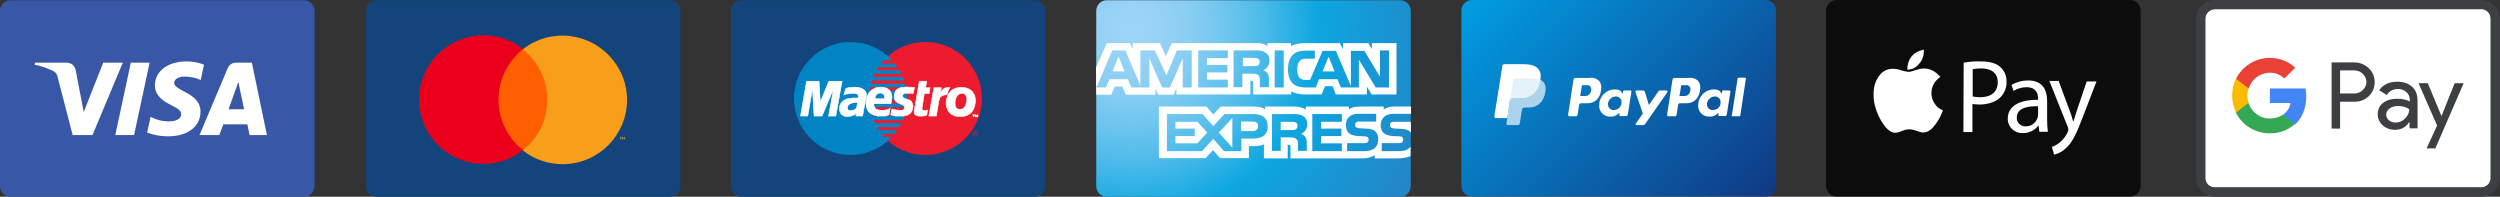
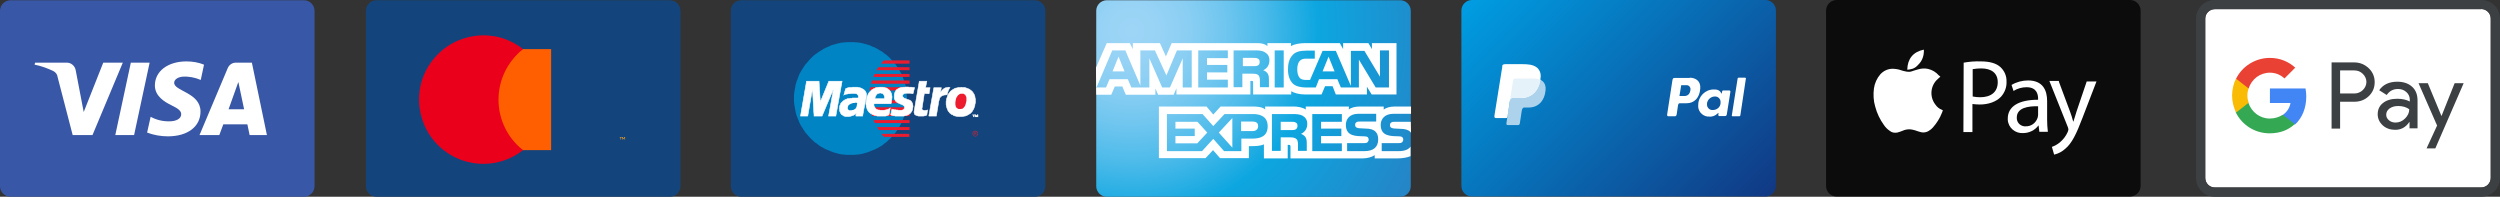
<svg xmlns="http://www.w3.org/2000/svg" version="1.1" id="Layer_1" x="0px" y="0px" viewBox="0 0 997.5 78.5" style="enable-background:new 0 0 997.5 78.5;" xml:space="preserve">
  <rect x="0" y="0" width="997.5" height="78.5" fill="#333333" stroke="none" />
  <style type="text/css"> .st0{fill:#13457C;} .st1{fill:#EC1C2E;} .st2{fill:#0084C4;} .st3{fill:#FFFFFF;} .st4{fill:none;stroke:#FFFFFF;stroke-width:0.21;} .st5{fill:#3957A7;} .st6{fill:#FF5F00;} .st7{fill:#EB001B;} .st8{fill:#F79E1B;} .st9{fill:url(#SVGID_1_);} .st10{fill:url(#SVGID_00000013163628234565459150000006997993657771408039_);} .st11{fill-rule:evenodd;clip-rule:evenodd;fill:#ACD3EB;} .st12{fill-rule:evenodd;clip-rule:evenodd;fill:#FFFFFF;} .st13{fill-rule:evenodd;clip-rule:evenodd;fill:#E6F2F9;} .st14{fill:#0C0C0C;} .st15{fill:#3C4043;} .st16{fill:#4285F4;} .st17{fill:#34A853;} .st18{fill:#FABB05;} .st19{fill:#E94235;} </style>
  <path class="st0" d="M295.8,0.1h117.1c2.3,0,4.2,1.9,4.2,4.2v70c0,2.3-1.9,4.2-4.2,4.2H295.8c-2.3,0-4.2-1.9-4.2-4.2v-70 C291.6,2,293.4,0.1,295.8,0.1C295.7,0.1,295.8,0.1,295.8,0.1z" />
-   <polygon class="st1" points="369.2,61.8 370.4,61.8 371.5,61.7 372.7,61.6 373.8,61.4 374.9,61.1 375.9,60.8 377,60.4 378,60 379,59.6 380,59.1 380.9,58.6 381.8,58 382.7,57.3 383.6,56.7 384.4,55.9 385.2,55.2 385.9,54.4 386.6,53.6 387.3,52.8 387.9,51.9 388.5,50.9 389,50 389.5,49 390,48 390.4,47 390.8,46 391,44.9 391.3,43.8 391.5,42.7 391.6,41.6 391.7,40.4 391.8,39.3 391.7,38.1 391.6,37 391.5,35.8 391.3,34.7 391,33.6 390.8,32.6 390.4,31.6 390,30.5 389.5,29.5 389,28.6 388.5,27.6 387.9,26.7 387.3,25.8 386.6,25 385.9,24.2 385.2,23.4 384.4,22.6 383.6,21.9 382.7,21.3 381.8,20.6 380.9,20.1 380,19.5 379,19 378,18.6 377,18.1 375.9,17.8 374.9,17.5 373.8,17.2 372.7,17 371.5,16.9 370.4,16.8 369.2,16.8 368,16.8 366.9,16.9 365.8,17 364.7,17.2 363.6,17.5 362.5,17.8 361.5,18.1 360.4,18.6 359.4,19 358.5,19.5 357.5,20.1 356.6,20.6 355.7,21.3 354.9,21.9 354.1,22.6 353.3,23.4 352.5,24.2 351.8,25 351.2,25.8 350.5,26.7 350,27.6 349.4,28.6 348.9,29.5 348.5,30.5 348.1,31.6 347.7,32.6 347.4,33.6 347.2,34.7 347,35.8 346.8,37 346.7,38.1 346.7,39.3 346.7,40.4 346.8,41.6 347,42.7 347.2,43.8 347.4,44.9 347.7,46 348.1,47 348.5,48 348.9,49 349.4,50 350,50.9 350.5,51.9 351.2,52.8 351.8,53.6 352.5,54.4 353.3,55.2 354.1,55.9 354.9,56.7 355.7,57.3 356.6,58 357.5,58.6 358.5,59.1 359.4,59.6 360.4,60 361.5,60.4 362.5,60.8 363.6,61.1 364.7,61.4 365.8,61.6 366.9,61.7 368,61.8 " />
  <polygon class="st2" points="339.4,61.8 340.5,61.8 341.7,61.7 342.8,61.6 343.9,61.4 345,61.1 346.1,60.8 347.1,60.4 348.1,60 349.1,59.6 350.1,59.1 351,58.6 352,58 352.8,57.3 353.7,56.7 354.5,55.9 355.3,55.2 356,54.4 356.7,53.6 357.4,52.8 358,51.9 358.6,50.9 359.2,50 359.7,49 360.1,48 360.5,47 360.9,46 361.2,44.9 361.4,43.8 361.6,42.7 361.7,41.6 361.8,40.4 361.9,39.3 361.8,38.1 361.7,37 361.6,35.8 361.4,34.7 361.2,33.6 360.9,32.6 360.5,31.6 360.1,30.5 359.7,29.5 359.2,28.6 358.6,27.6 358,26.7 357.4,25.8 356.7,25 356,24.2 355.3,23.4 354.5,22.6 353.7,21.9 352.8,21.3 352,20.6 351,20.1 350.1,19.5 349.1,19 348.1,18.6 347.1,18.1 346.1,17.8 345,17.5 343.9,17.2 342.8,17 341.7,16.9 340.5,16.8 339.4,16.8 338.2,16.8 337,16.9 335.9,17 334.8,17.2 333.7,17.5 332.6,17.8 331.6,18.1 330.6,18.6 329.6,19 328.6,19.5 327.7,20.1 326.8,20.6 325.9,21.3 325,21.9 324.2,22.6 323.4,23.4 322.7,24.2 322,25 321.3,25.8 320.7,26.7 320.1,27.6 319.5,28.6 319,29.5 318.6,30.5 318.2,31.6 317.8,32.6 317.5,33.6 317.3,34.7 317.1,35.8 316.9,37 316.8,38.1 316.8,39.3 316.8,40.4 316.9,41.6 317.1,42.7 317.3,43.8 317.5,44.9 317.8,46 318.2,47 318.6,48 319,49 319.5,50 320.1,50.9 320.7,51.9 321.3,52.8 322,53.6 322.7,54.4 323.4,55.2 324.2,55.9 325,56.7 325.9,57.3 326.8,58 327.7,58.6 328.6,59.1 329.6,59.6 330.6,60 331.6,60.4 332.6,60.8 333.7,61.1 334.8,61.4 335.9,61.6 337,61.7 338.2,61.8 " />
  <polygon class="st1" points="351.5,25.4 362.9,25.4 362.9,24.1 352.6,24.1 " />
  <polygon class="st1" points="349.7,28 362.9,28 362.9,26.8 350.5,26.8 " />
  <polygon class="st1" points="348.4,30.7 362.9,30.7 362.9,29.5 349,29.5 " />
  <polygon class="st1" points="347.5,33.4 362.9,33.4 362.9,32.1 347.9,32.1 " />
  <polygon class="st1" points="346.9,36.1 362.9,36.1 362.9,34.8 347.2,34.8 " />
  <polygon class="st1" points="346.8,41.2 362.9,41.2 362.9,40 346.7,40 " />
  <polygon class="st1" points="347.2,44.1 362.9,44.1 362.9,42.8 347,42.8 " />
  <polygon class="st1" points="348,46.3 362.9,46.3 362.9,45.1 347.6,45.1 " />
  <polygon class="st1" points="349.1,49.1 362.9,49.1 362.9,47.9 348.5,47.9 " />
  <polygon class="st1" points="350.7,51.9 362.9,51.9 362.9,50.7 349.9,50.7 " />
  <polygon class="st1" points="352.7,54.6 362.8,54.6 362.8,53.4 351.6,53.4 " />
  <polygon class="st1" points="388.1,53.1 388.1,52.9 388.2,52.7 388.4,52.5 388.5,52.4 388.7,52.3 388.9,52.2 389.1,52.2 389.4,52.2 389.6,52.3 389.8,52.4 389.9,52.5 390,52.7 390.2,52.9 390.2,53.1 390,53.1 389.9,52.9 389.9,52.8 389.8,52.6 389.6,52.6 389.5,52.5 389.3,52.4 389.1,52.4 389,52.4 388.8,52.5 388.6,52.6 388.5,52.6 388.4,52.8 388.3,52.9 388.3,53.1 " />
  <polygon class="st1" points="388.8,53.1 388.8,52.8 389.2,52.8 389.3,52.8 389.4,52.8 389.4,52.9 389.5,52.9 389.5,52.9 389.6,53 389.6,53 389.6,53.1 389.4,53.1 389.4,53.1 389.4,53 389.4,53 389.4,53 389.3,53 389.3,52.9 389.3,52.9 389.2,52.9 389.2,52.9 389,52.9 389,53.1 " />
  <polygon class="st1" points="388,53.3 388.1,53.1 388.1,53.1 388.3,53.1 388.3,53.1 388.3,53.3 " />
  <polygon class="st1" points="388.8,53.3 388.8,53.1 389,53.1 389,53.2 389.1,53.2 389.2,53.2 389.3,53.2 389.3,53.2 389.3,53.2 389.4,53.2 389.4,53.2 389.4,53.1 389.4,53.1 389.6,53.1 389.6,53.1 389.6,53.1 389.6,53.2 389.5,53.3 389.5,53.3 " />
  <polygon class="st1" points="390,53.3 390,53.1 390,53.1 390.2,53.1 390.2,53.1 390.2,53.3 " />
  <polygon class="st1" points="388,53.3 388,53.3 388.1,53.5 388.1,53.7 388.2,53.9 388.4,54.1 388.5,54.2 388.7,54.3 388.9,54.4 389.1,54.4 389.4,54.4 389.6,54.3 389.8,54.2 389.9,54.1 390,53.9 390.2,53.7 390.2,53.5 390.2,53.3 390.2,53.3 390,53.3 390,53.3 390,53.5 389.9,53.7 389.9,53.8 389.8,54 389.6,54.1 389.5,54.2 389.3,54.2 389.1,54.2 389,54.2 388.8,54.2 388.6,54.1 388.5,54 388.4,53.8 388.3,53.7 388.3,53.5 388.3,53.3 388.3,53.3 " />
  <polygon class="st1" points="388.8,53.3 388.8,53.7 389,53.7 389,53.4 389.1,53.4 389.4,53.7 389.6,53.7 389.3,53.4 389.4,53.4 389.4,53.3 389.5,53.3 389.5,53.3 389.5,53.3 " />
  <polygon class="st3" points="364.3,37.4 364.2,37.4 364,37.3 363.9,37.3 363.8,37.3 363.6,37.3 363.5,37.3 363.4,37.2 363.2,37.2 363.1,37.2 362.9,37.2 362.7,37.2 362.5,37.2 362.3,37.2 362,37.2 361.8,37.2 361.5,37.2 361.3,37.2 361.1,37.3 360.9,37.3 360.7,37.4 360.6,37.5 360.4,37.6 360.3,37.7 360.2,37.8 360.2,37.9 360.1,38 360.1,38.1 360.1,38.3 360.1,38.4 360.2,38.6 360.3,38.7 360.4,38.9 360.6,39 360.8,39.2 361.1,39.3 361.5,39.4 361.8,39.6 362.1,39.7 362.5,39.8 362.8,39.9 363.2,40.1 363.5,40.3 363.7,40.6 363.9,40.9 364.1,41.3 364.2,41.8 364.3,42.4 364.2,43 364.1,43.5 364,44 363.8,44.4 363.6,44.7 363.4,45 363.1,45.3 362.8,45.5 362.5,45.7 362.1,45.9 361.8,46 361.4,46.1 361,46.2 360.7,46.3 360.3,46.3 360,46.3 359.7,46.3 359.2,46.3 358.8,46.3 358.4,46.3 358.1,46.3 357.7,46.3 357.5,46.3 357.2,46.3 357,46.2 356.7,46.2 356.5,46.2 356.3,46.1 356.1,46.1 356,46 355.8,46 355.6,45.9 355.4,45.8 355.9,43.5 356,43.6 356.1,43.6 356.3,43.6 356.4,43.7 356.6,43.7 356.9,43.8 357.1,43.8 357.4,43.8 357.6,43.9 357.9,43.9 358.2,43.9 358.5,44 358.8,44 359.1,44 359.4,44 359.7,44 360,43.9 360.3,43.9 360.5,43.7 360.6,43.6 360.7,43.4 360.8,43.3 360.9,43.1 360.9,42.9 360.9,42.8 360.9,42.6 360.9,42.5 360.8,42.4 360.7,42.3 360.6,42.1 360.5,42.1 360.4,42 360.2,41.9 360,41.8 359.9,41.7 359.7,41.6 359.5,41.6 359.3,41.5 359.1,41.4 358.9,41.3 358.6,41.2 358.4,41.1 358.2,41 358,40.9 357.8,40.8 357.7,40.6 357.5,40.5 357.3,40.3 357.2,40.1 357.1,39.9 357,39.7 356.9,39.4 356.8,39.2 356.8,38.9 356.8,38.5 356.8,38.2 356.8,38 356.8,37.8 356.9,37.6 356.9,37.4 357,37.2 357,37 357.1,36.8 357.2,36.7 357.2,36.5 357.3,36.4 357.4,36.2 357.5,36.1 357.6,35.9 357.7,35.8 357.9,35.7 358,35.6 358.2,35.5 358.3,35.4 358.5,35.3 358.7,35.2 358.8,35.1 359,35.1 359.3,35 359.5,34.9 359.7,34.9 360,34.9 360.2,34.8 360.5,34.8 360.8,34.8 361,34.8 361.4,34.7 361.7,34.7 362.1,34.7 362.4,34.7 362.7,34.8 363,34.8 363.3,34.8 363.5,34.8 363.7,34.8 363.9,34.8 364.1,34.9 364.2,34.9 364.4,34.9 364.5,34.9 364.6,34.9 364.7,34.9 364.8,34.9 364.9,35 " />
  <polyline class="st4" points="364.3,37.4 364.3,37.4 364.2,37.4 364,37.3 363.9,37.3 363.8,37.3 363.6,37.3 363.5,37.3 363.4,37.2 363.2,37.2 363.1,37.2 362.9,37.2 362.7,37.2 362.5,37.2 362.3,37.2 362,37.2 361.8,37.2 361.5,37.2 361.5,37.2 361.3,37.2 361.1,37.3 360.9,37.3 360.7,37.4 360.6,37.5 360.4,37.6 360.3,37.7 360.2,37.8 360.2,37.9 360.1,38 360.1,38.1 360.1,38.3 360.1,38.4 360.2,38.6 360.3,38.7 360.4,38.9 360.4,38.9 360.6,39 360.8,39.2 361.1,39.3 361.5,39.4 361.8,39.6 362.1,39.7 362.5,39.8 362.8,39.9 363.2,40.1 363.5,40.3 363.7,40.6 363.9,40.9 364.1,41.3 364.2,41.8 364.3,42.4 364.2,43 364.2,43 364.1,43.5 364,44 363.8,44.4 363.6,44.7 363.4,45 363.1,45.3 362.8,45.5 362.5,45.7 362.1,45.9 361.8,46 361.4,46.1 361,46.2 360.7,46.3 360.3,46.3 360,46.3 359.7,46.3 359.7,46.3 359.2,46.3 358.8,46.3 358.4,46.3 358.1,46.3 357.7,46.3 357.5,46.3 357.2,46.3 357,46.2 356.7,46.2 356.5,46.2 356.3,46.1 356.1,46.1 356,46 355.8,46 355.6,45.9 355.4,45.8 355.9,43.5 355.9,43.5 356,43.6 356.1,43.6 356.3,43.6 356.4,43.7 356.6,43.7 356.9,43.8 357.1,43.8 357.4,43.8 357.6,43.9 357.9,43.9 358.2,43.9 358.5,44 358.8,44 359.1,44 359.4,44 359.7,44 359.7,44 360,43.9 360.3,43.9 360.5,43.7 360.6,43.6 360.7,43.4 360.8,43.3 360.9,43.1 360.9,42.9 360.9,42.9 360.9,42.8 360.9,42.6 360.9,42.5 360.8,42.4 360.7,42.3 360.6,42.1 360.5,42.1 360.4,42 360.2,41.9 360,41.8 359.9,41.7 359.7,41.6 359.5,41.6 359.3,41.5 359.1,41.4 358.9,41.3 358.6,41.2 358.4,41.1 358.2,41 358,40.9 357.8,40.8 357.7,40.6 357.5,40.5 357.3,40.3 357.2,40.1 357.1,39.9 357,39.7 356.9,39.4 356.8,39.2 356.8,38.9 356.8,38.5 356.8,38.2 356.8,38.2 356.8,38 356.8,37.8 356.9,37.6 356.9,37.4 357,37.2 357,37 357.1,36.8 357.2,36.7 357.2,36.5 357.3,36.4 357.4,36.2 357.5,36.1 357.6,35.9 357.7,35.8 357.9,35.7 358,35.6 358.2,35.5 358.3,35.4 358.5,35.3 358.7,35.2 358.8,35.1 359,35.1 359.3,35 359.5,34.9 359.7,34.9 360,34.9 360.2,34.8 360.5,34.8 360.8,34.8 361,34.8 361.4,34.7 361.7,34.7 361.7,34.7 362.1,34.7 362.4,34.7 362.7,34.8 363,34.8 363.3,34.8 363.5,34.8 363.7,34.8 363.9,34.8 364.1,34.9 364.2,34.9 364.4,34.9 364.5,34.9 364.6,34.9 364.7,34.9 364.8,34.9 364.9,35 364.3,37.4 " />
  <polygon class="st3" points="366.8,32.4 369.8,32.4 369.3,35 371.1,35 370.7,37.4 368.8,37.3 367.9,43.2 367.8,43.3 367.8,43.4 367.9,43.6 367.9,43.6 367.9,43.7 368,43.8 368,43.9 368.1,43.9 368.2,43.9 368.3,44 368.4,44 368.5,44 368.6,44 368.7,44.1 368.9,44.1 369,44.1 369.2,44.1 369.4,44 369.6,44 369.8,44 369.9,43.9 370,43.9 370.1,43.9 370.1,43.9 369.8,45.9 369.7,45.9 369.6,46 369.5,46 369.5,46 369.4,46.1 369.3,46.1 369.2,46.1 369.1,46.2 369,46.2 368.9,46.2 368.8,46.2 368.6,46.3 368.5,46.3 368.3,46.3 368.2,46.3 368,46.3 367.2,46.3 366.8,46.3 366.4,46.3 366.1,46.2 365.8,46.1 365.5,46 365.3,45.9 365.2,45.8 365,45.7 364.9,45.5 364.8,45.3 364.8,45.1 364.7,44.9 364.7,44.7 364.7,44.5 364.8,44.3 364.8,44 " />
  <polyline class="st4" points="366.8,32.4 369.8,32.4 369.3,35 371.1,35 370.7,37.4 368.8,37.3 367.9,43.2 367.9,43.2 367.8,43.3 367.8,43.4 367.9,43.6 367.9,43.6 367.9,43.7 368,43.8 368,43.9 368.1,43.9 368.2,43.9 368.3,44 368.4,44 368.5,44 368.6,44 368.7,44.1 368.9,44.1 369,44.1 369,44.1 369.2,44.1 369.4,44 369.6,44 369.8,44 369.9,43.9 370,43.9 370.1,43.9 370.1,43.9 369.8,45.9 369.8,45.9 369.7,45.9 369.6,46 369.5,46 369.5,46 369.4,46.1 369.3,46.1 369.2,46.1 369.1,46.2 369,46.2 368.9,46.2 368.8,46.2 368.6,46.3 368.5,46.3 368.3,46.3 368.2,46.3 368,46.3 367.2,46.3 367.2,46.3 366.8,46.3 366.4,46.3 366.1,46.2 365.8,46.1 365.5,46 365.3,45.9 365.2,45.8 365,45.7 364.9,45.5 364.8,45.3 364.8,45.1 364.7,44.9 364.7,44.7 364.7,44.5 364.8,44.3 364.8,44 366.8,32.4 " />
  <polygon class="st3" points="348.7,41.4 348.7,41.6 348.7,41.8 348.7,42 348.7,42.1 348.8,42.4 348.9,42.6 349,42.8 349.1,42.9 349.2,43.1 349.4,43.3 349.5,43.4 349.7,43.6 349.9,43.7 350.2,43.8 350.4,43.9 350.6,43.9 350.9,43.9 351.1,44 351.4,44 351.7,44 352,44 352.2,44 352.5,44 352.8,44 353.1,43.9 353.4,43.9 353.7,43.8 354,43.7 354.3,43.6 354.6,43.5 354.9,43.3 355.2,43.1 354.7,45.8 354.6,45.9 354.4,45.9 354.2,46 354.1,46.1 353.9,46.1 353.8,46.2 353.6,46.2 353.4,46.3 353.2,46.3 353,46.3 352.8,46.3 352.5,46.3 352.3,46.3 352,46.3 351.6,46.3 351.3,46.3 351,46.3 350.8,46.3 350.5,46.3 350.2,46.3 350,46.3 349.7,46.2 349.4,46.1 349.2,46.1 348.9,46 348.6,45.9 348.4,45.8 348.1,45.7 347.9,45.6 347.7,45.4 347.4,45.3 347.2,45.1 347,45 346.8,44.8 346.6,44.6 346.4,44.3 346.3,44.1 346.1,43.9 346,43.6 345.9,43.3 345.8,43 345.7,42.6 345.6,42.3 345.6,41.9 345.5,41.6 345.5,41.1 345.6,40.7 345.6,40.3 345.6,40.1 345.7,39.9 345.7,39.8 345.7,39.6 345.8,39.4 345.8,39.2 345.9,39 345.9,38.7 346,38.5 346.1,38.3 346.2,38.1 346.3,37.8 346.4,37.6 346.5,37.4 346.7,37.1 346.8,36.9 347,36.7 347.2,36.5 347.4,36.3 347.6,36.1 347.8,35.9 348,35.7 348.3,35.6 348.6,35.4 348.9,35.3 349.2,35.1 349.5,35 349.9,34.9 350.3,34.9 350.7,34.8 351.1,34.8 351.5,34.8 351.7,34.8 351.9,34.8 352.1,34.8 352.4,34.8 352.6,34.9 352.8,34.9 353,34.9 353.2,35 353.4,35.1 353.7,35.1 353.9,35.2 354,35.4 354.3,35.5 354.4,35.6 354.6,35.7 354.8,35.9 355,36.1 355.1,36.3 355.3,36.5 355.4,36.7 355.5,36.9 355.6,37.2 355.7,37.4 355.8,37.7 355.8,38 355.9,38.4 355.9,38.7 355.9,39.1 355.8,39.5 355.8,39.9 355.7,40.3 355.7,40.8 355.5,41.4 347.9,41.4 348.3,39.4 352.9,39.4 352.9,39.1 352.9,38.8 352.9,38.6 352.9,38.4 352.8,38.2 352.7,38 352.7,37.8 352.5,37.7 352.4,37.5 352.3,37.4 352.1,37.3 352,37.3 351.8,37.2 351.6,37.2 351.4,37.1 351.2,37.1 351,37.1 350.8,37.2 350.7,37.2 350.5,37.3 350.3,37.3 350.1,37.4 350,37.5 349.8,37.7 349.7,37.8 349.6,38 349.5,38.1 349.4,38.3 349.3,38.5 349.2,38.7 349.2,38.9 349.1,39.2 " />
  <polyline class="st4" points="348.7,41.4 348.7,41.4 348.7,41.6 348.7,41.8 348.7,42 348.7,42.1 348.8,42.4 348.9,42.6 349,42.8 349.1,42.9 349.2,43.1 349.4,43.3 349.5,43.4 349.7,43.6 349.9,43.7 350.2,43.8 350.4,43.9 350.6,43.9 350.6,43.9 350.9,43.9 351.1,44 351.4,44 351.7,44 352,44 352.2,44 352.5,44 352.8,44 353.1,43.9 353.4,43.9 353.7,43.8 354,43.7 354.3,43.6 354.6,43.5 354.9,43.3 355.2,43.1 354.7,45.8 354.7,45.8 354.6,45.9 354.4,45.9 354.2,46 354.1,46.1 353.9,46.1 353.8,46.2 353.6,46.2 353.4,46.3 353.2,46.3 353,46.3 352.8,46.3 352.5,46.3 352.3,46.3 352,46.3 351.6,46.3 351.3,46.3 351.3,46.3 351,46.3 350.8,46.3 350.5,46.3 350.2,46.3 350,46.3 349.7,46.2 349.4,46.1 349.2,46.1 348.9,46 348.6,45.9 348.4,45.8 348.1,45.7 347.9,45.6 347.7,45.4 347.4,45.3 347.2,45.1 347,45 346.8,44.8 346.6,44.6 346.4,44.3 346.3,44.1 346.1,43.9 346,43.6 345.9,43.3 345.8,43 345.7,42.6 345.6,42.3 345.6,41.9 345.5,41.6 345.5,41.1 345.6,40.7 345.6,40.3 345.6,40.3 345.6,40.1 345.7,39.9 345.7,39.8 345.7,39.6 345.8,39.4 345.8,39.2 345.9,39 345.9,38.7 346,38.5 346.1,38.3 346.2,38.1 346.3,37.8 346.4,37.6 346.5,37.4 346.7,37.1 346.8,36.9 347,36.7 347.2,36.5 347.4,36.3 347.6,36.1 347.8,35.9 348,35.7 348.3,35.6 348.6,35.4 348.9,35.3 349.2,35.1 349.5,35 349.9,34.9 350.3,34.9 350.7,34.8 351.1,34.8 351.5,34.8 351.5,34.8 351.7,34.8 351.9,34.8 352.1,34.8 352.4,34.8 352.6,34.9 352.8,34.9 353,34.9 353.2,35 353.4,35.1 353.7,35.1 353.9,35.2 354,35.4 354.3,35.5 354.4,35.6 354.6,35.7 354.8,35.9 355,36.1 355.1,36.3 355.3,36.5 355.4,36.7 355.5,36.9 355.6,37.2 355.7,37.4 355.8,37.7 355.8,38 355.9,38.4 355.9,38.7 355.9,39.1 355.8,39.5 355.8,39.9 355.7,40.3 355.7,40.8 355.5,41.4 347.9,41.4 348.3,39.4 352.9,39.4 352.9,39.4 352.9,39.1 352.9,38.8 352.9,38.6 352.9,38.4 352.8,38.2 352.7,38 352.7,37.8 352.5,37.7 352.4,37.5 352.3,37.4 352.1,37.3 352,37.3 351.8,37.2 351.6,37.2 351.4,37.1 351.2,37.1 351.2,37.1 351,37.1 350.8,37.2 350.7,37.2 350.5,37.3 350.3,37.3 350.1,37.4 350,37.5 349.8,37.7 349.7,37.8 349.6,38 349.5,38.1 349.4,38.3 349.3,38.5 349.2,38.7 349.2,38.9 349.1,39.2 348.7,41.4 " />
  <polygon class="st3" points="344.6,44 344.2,46.3 341.5,46.3 341.5,46.1 341.5,45.9 341.6,45.7 341.6,45.5 341.6,45.4 341.7,45.2 341.7,45.1 341.7,45.1 341.6,45.3 341.4,45.4 341.2,45.6 341,45.7 340.7,45.9 340.5,46 340.2,46.1 339.9,46.2 339.6,46.3 339.3,46.4 339,46.4 338.7,46.5 338.3,46.5 338,46.5 337.7,46.5 337.5,46.5 337.1,46.4 336.7,46.3 336.4,46.1 336.2,45.9 335.9,45.8 335.7,45.6 335.6,45.4 335.4,45.2 335.3,44.9 335.2,44.7 335.1,44.5 335,44.2 335,44 335,43.8 335,43.5 334.9,43.3 335,42.9 335,42.5 335.1,42.1 335.3,41.8 335.4,41.4 335.6,41.1 335.9,40.8 336.1,40.6 336.4,40.3 336.7,40.1 337,39.9 337.3,39.7 337.7,39.6 338,39.4 338.4,39.4 338.7,39.3 338.7,39.3 338.8,39.3 338.9,39.3 339,39.3 339.1,39.3 339.2,39.2 339.4,39.2 339.6,39.2 339.8,39.2 339.9,39.2 340.1,39.1 340.3,39.1 340.5,39.1 340.6,39.1 340.8,39.1 340.9,39.1 341,39.1 341.1,39.1 341.3,39.1 341.4,39.1 341.5,39.1 341.6,39.1 341.8,39.1 341.9,39.1 342,39.1 342.1,39.1 342.2,39.1 342.2,39.1 342.3,39.1 342.3,39.1 342.4,39.1 342.4,39.1 342.4,39.1 342.4,38.9 342.5,38.7 342.5,38.5 342.5,38.4 342.4,38.2 342.4,38.1 342.4,38 342.3,37.9 342.2,37.8 342.1,37.7 342,37.6 342,37.6 341.9,37.5 341.8,37.4 341.6,37.4 341.5,37.4 341.4,37.3 341.3,37.3 341.1,37.3 340.8,37.3 340.5,37.3 340.2,37.3 339.9,37.3 339.5,37.3 339.2,37.4 338.8,37.4 338.5,37.4 338.2,37.5 337.9,37.5 337.6,37.6 337.3,37.6 337.1,37.7 336.9,37.8 336.8,37.8 336.7,37.9 337.4,35.4 337.6,35.3 337.9,35.2 338.1,35.1 338.4,35 338.6,35 338.9,34.9 339.2,34.9 339.5,34.9 339.8,34.9 340.1,34.8 340.4,34.8 340.7,34.8 341,34.8 341.4,34.8 341.7,34.8 342.1,34.8 342.4,34.9 342.7,34.9 343,35 343.4,35.1 343.7,35.2 344,35.4 344.4,35.6 344.7,35.8 344.9,36 345.2,36.3 345.4,36.6 345.5,36.9 345.7,37.2 345.7,37.6 345.7,38 345.7,38.4 " />
  <polyline class="st4" points="344.6,44 344.2,46.3 341.5,46.3 341.5,46.3 341.5,46.1 341.5,45.9 341.6,45.7 341.6,45.5 341.6,45.4 341.7,45.2 341.7,45.1 341.7,45.1 341.7,45.1 341.6,45.3 341.4,45.4 341.2,45.6 341,45.7 340.7,45.9 340.5,46 340.2,46.1 339.9,46.2 339.6,46.3 339.3,46.4 339,46.4 338.7,46.5 338.3,46.5 338,46.5 337.7,46.5 337.5,46.5 337.5,46.5 337.1,46.4 336.7,46.3 336.4,46.1 336.2,45.9 335.9,45.8 335.7,45.6 335.6,45.4 335.4,45.2 335.3,44.9 335.2,44.7 335.1,44.5 335,44.2 335,44 335,43.8 335,43.5 334.9,43.3 334.9,43.3 335,42.9 335,42.5 335.1,42.1 335.3,41.8 335.4,41.4 335.6,41.1 335.9,40.8 336.1,40.6 336.4,40.3 336.7,40.1 337,39.9 337.3,39.7 337.7,39.6 338,39.4 338.4,39.4 338.7,39.3 338.7,39.3 338.7,39.3 338.8,39.3 338.9,39.3 339,39.3 339.1,39.3 339.2,39.2 339.4,39.2 339.6,39.2 339.8,39.2 339.9,39.2 340.1,39.1 340.3,39.1 340.5,39.1 340.6,39.1 340.8,39.1 340.9,39.1 340.9,39.1 341,39.1 341.1,39.1 341.3,39.1 341.4,39.1 341.5,39.1 341.6,39.1 341.8,39.1 341.9,39.1 342,39.1 342.1,39.1 342.2,39.1 342.2,39.1 342.3,39.1 342.3,39.1 342.4,39.1 342.4,39.1 342.4,39.1 342.4,39.1 342.4,38.9 342.5,38.7 342.5,38.5 342.5,38.5 342.5,38.4 342.4,38.2 342.4,38.1 342.4,38 342.3,37.9 342.2,37.8 342.1,37.7 342,37.6 342,37.6 341.9,37.5 341.8,37.4 341.6,37.4 341.5,37.4 341.4,37.3 341.3,37.3 341.1,37.3 341.1,37.3 340.8,37.3 340.5,37.3 340.2,37.3 339.9,37.3 339.5,37.3 339.2,37.4 338.8,37.4 338.5,37.4 338.2,37.5 337.9,37.5 337.6,37.6 337.3,37.6 337.1,37.7 336.9,37.8 336.8,37.8 336.7,37.9 337.4,35.4 337.4,35.4 337.6,35.3 337.9,35.2 338.1,35.1 338.4,35 338.6,35 338.9,34.9 339.2,34.9 339.5,34.9 339.8,34.9 340.1,34.8 340.4,34.8 340.7,34.8 341,34.8 341.4,34.8 341.7,34.8 342.1,34.8 342.1,34.8 342.4,34.9 342.7,34.9 343,35 343.4,35.1 343.7,35.2 344,35.4 344.4,35.6 344.7,35.8 344.9,36 345.2,36.3 345.4,36.6 345.5,36.9 345.7,37.2 345.7,37.6 345.7,38 345.7,38.4 344.6,44 " />
  <polygon class="st2" points="342,41.2 342,41.1 342,41.1 341.9,41.1 341.8,41 341.7,41 341.5,41 341.4,41 341.2,41 341.1,41 340.9,41.1 340.7,41.1 340.5,41.1 340.4,41.1 340.2,41.2 340.1,41.2 340,41.2 339.9,41.3 339.8,41.3 339.7,41.3 339.6,41.4 339.5,41.4 339.3,41.5 339.2,41.6 339,41.6 338.9,41.8 338.8,41.9 338.6,42 338.5,42.1 338.4,42.3 338.4,42.4 338.3,42.6 338.3,42.8 338.2,43.1 338.3,43.4 338.4,43.6 338.5,43.8 338.7,43.9 338.8,44 339,44 339.2,44 339.5,44 339.8,44 340.1,43.9 340.3,43.9 340.6,43.8 340.8,43.7 340.9,43.6 341.1,43.5 341.2,43.4 341.4,43.3 341.5,43.1 341.5,43 341.6,42.9 341.7,42.8 341.7,42.6 341.8,42.5 341.8,42.4 341.8,42.2 341.9,42 341.9,41.8 341.9,41.7 342,41.5 342,41.3 " />
  <polygon class="st3" points="322.3,46.3 319.4,46.3 321.8,32.4 326.8,32.4 327.3,40.7 330.7,32.4 336,32.4 333.5,46.3 330.6,46.3 332.5,35.9 332.4,35.9 328,46.3 324.8,46.3 324.8,45.9 324.7,44.7 324.6,43.1 324.5,41.2 324.4,39.3 324.3,37.6 324.2,36.4 324.2,35.9 324.2,35.9 324.2,35.9 324.1,35.9 324.1,35.9 324.1,35.9 324,35.9 324,35.9 324.1,35.9 " />
  <polyline class="st4" points="322.3,46.3 319.4,46.3 321.8,32.4 326.8,32.4 327.3,40.7 330.7,32.4 336,32.4 333.5,46.3 330.6,46.3 332.5,35.9 332.4,35.9 328,46.3 324.8,46.3 324.8,46.3 324.8,45.9 324.7,44.7 324.6,43.1 324.5,41.2 324.4,39.3 324.3,37.6 324.2,36.4 324.2,35.9 324.2,35.9 324.2,35.9 324.2,35.9 324.1,35.9 324.1,35.9 324.1,35.9 324,35.9 324,35.9 324.1,35.9 322.3,46.3 " />
  <polygon class="st3" points="370.6,46.3 373.6,46.3 373.6,46.3 374.6,40.3 374.7,40.1 374.7,39.9 374.8,39.6 374.9,39.4 374.9,39.2 375,39 375.2,38.8 375.3,38.6 375.5,38.5 375.7,38.3 375.9,38.2 376.2,38.1 376.4,38 376.8,37.9 377.1,37.9 377.6,37.8 377.6,37.8 377.6,37.8 377.7,37.8 377.8,37.8 377.8,37.8 377.9,37.9 377.9,37.9 377.9,37.9 377.9,37.8 377.9,37.7 378,37.5 378,37.3 378.1,37 378.2,36.7 378.3,36.4 378.4,36.1 378.5,35.9 378.6,35.7 378.7,35.5 378.8,35.3 378.9,35.1 378.9,35 379,34.9 379,34.9 379,34.9 379,34.9 378.9,34.9 378.8,34.9 378.8,34.9 378.7,34.9 378.6,34.8 378.5,34.8 378.2,34.9 377.9,34.9 377.6,35 377.4,35 377.1,35.1 376.9,35.2 376.7,35.3 376.5,35.5 376.3,35.6 376.2,35.8 376,35.9 375.8,36.1 375.7,36.3 375.5,36.5 375.4,36.7 375.2,36.9 375.6,35 372.6,35 " />
  <polyline class="st4" points="370.6,46.3 373.6,46.3 373.6,46.3 374.6,40.3 374.6,40.3 374.7,40.1 374.7,39.9 374.8,39.6 374.9,39.4 374.9,39.2 375,39 375.2,38.8 375.3,38.6 375.5,38.5 375.7,38.3 375.9,38.2 376.2,38.1 376.4,38 376.8,37.9 377.1,37.9 377.6,37.8 377.6,37.8 377.6,37.8 377.6,37.8 377.7,37.8 377.8,37.8 377.8,37.8 377.9,37.9 377.9,37.9 377.9,37.9 377.9,37.9 377.9,37.8 377.9,37.7 378,37.5 378,37.3 378.1,37 378.2,36.7 378.3,36.4 378.4,36.1 378.4,36.1 378.5,35.9 378.6,35.7 378.7,35.5 378.8,35.3 378.9,35.1 378.9,35 379,34.9 379,34.9 379,34.9 379,34.9 379,34.9 378.9,34.9 378.8,34.9 378.8,34.9 378.7,34.9 378.6,34.8 378.5,34.8 378.5,34.8 378.2,34.9 377.9,34.9 377.6,35 377.4,35 377.1,35.1 376.9,35.2 376.7,35.3 376.5,35.5 376.3,35.6 376.2,35.8 376,35.9 375.8,36.1 375.7,36.3 375.5,36.5 375.4,36.7 375.2,36.9 375.6,35 372.6,35 370.6,46.3 370.6,46.3 " />
  <polygon class="st3" points="383.6,34.8 383.9,34.9 384.3,34.9 384.6,34.9 384.9,34.9 385.2,35 385.5,35.1 385.8,35.2 386,35.3 386.3,35.4 386.5,35.5 386.8,35.6 387,35.8 387.2,35.9 387.4,36.1 387.6,36.2 387.8,36.4 388,36.6 388.1,36.8 388.3,37 388.4,37.3 388.6,37.5 388.7,37.7 388.8,38 388.9,38.2 389,38.5 389,38.8 389.1,39.1 389.1,39.3 389.2,39.6 389.2,39.9 389.2,40.2 389.2,40.6 389.2,40.9 389.1,41.3 389,41.6 389,42 388.9,42.3 388.8,42.6 388.7,42.9 388.6,43.2 388.5,43.5 388.3,43.7 388.2,44 388,44.2 387.9,44.5 387.7,44.7 387.5,44.9 387.3,45.1 387.1,45.3 386.9,45.4 386.6,45.6 386.4,45.7 386.2,45.8 385.9,46 385.7,46.1 385.4,46.2 385.1,46.3 384.8,46.3 384.6,46.4 384.3,46.4 384,46.5 383.7,46.5 383.4,46.5 383.1,46.5 382.8,46.5 382.5,46.5 382.2,46.5 381.9,46.4 381.6,46.4 381.3,46.3 381.1,46.3 380.8,46.2 380.5,46.1 380.3,45.9 380.1,45.8 379.8,45.7 379.6,45.6 379.4,45.4 379.2,45.3 379,45.1 378.8,44.9 378.7,44.7 378.5,44.5 378.3,44.3 378.2,44 378.1,43.8 378,43.5 377.9,43.3 377.8,43 377.7,42.7 377.6,42.4 377.6,42.1 377.5,41.8 377.5,41.5 377.5,41.1 377.5,40.8 377.5,40.4 377.6,40.1 377.6,39.8 377.7,39.4 377.8,39.1 377.9,38.8 378,38.5 378.1,38.3 378.2,38 378.3,37.7 378.5,37.5 378.6,37.2 378.8,37 379,36.8 379.1,36.6 379.3,36.4 379.5,36.2 379.8,36 380,35.9 380.2,35.7 380.5,35.6 380.7,35.4 381,35.3 381.2,35.2 381.5,35.1 381.8,35.1 382.1,35 382.4,34.9 382.7,34.9 383,34.9 383.3,34.9 " />
  <polyline class="st4" points="383.6,34.8 383.6,34.8 383.9,34.9 384.3,34.9 384.6,34.9 384.9,34.9 385.2,35 385.5,35.1 385.8,35.2 386,35.3 386.3,35.4 386.5,35.5 386.8,35.6 387,35.8 387.2,35.9 387.4,36.1 387.6,36.2 387.8,36.4 388,36.6 388.1,36.8 388.3,37 388.4,37.3 388.6,37.5 388.7,37.7 388.8,38 388.9,38.2 389,38.5 389,38.8 389.1,39.1 389.1,39.3 389.2,39.6 389.2,39.9 389.2,40.2 389.2,40.6 389.2,40.6 389.2,40.9 389.1,41.3 389,41.6 389,42 388.9,42.3 388.8,42.6 388.7,42.9 388.6,43.2 388.5,43.5 388.3,43.7 388.2,44 388,44.2 387.9,44.5 387.7,44.7 387.5,44.9 387.3,45.1 387.1,45.3 386.9,45.4 386.6,45.6 386.4,45.7 386.2,45.8 385.9,46 385.7,46.1 385.4,46.2 385.1,46.3 384.8,46.3 384.6,46.4 384.3,46.4 384,46.5 383.7,46.5 383.4,46.5 383.1,46.5 383.1,46.5 382.8,46.5 382.5,46.5 382.2,46.5 381.9,46.4 381.6,46.4 381.3,46.3 381.1,46.3 380.8,46.2 380.5,46.1 380.3,45.9 380.1,45.8 379.8,45.7 379.6,45.6 379.4,45.4 379.2,45.3 379,45.1 378.8,44.9 378.7,44.7 378.5,44.5 378.3,44.3 378.2,44 378.1,43.8 378,43.5 377.9,43.3 377.8,43 377.7,42.7 377.6,42.4 377.6,42.1 377.5,41.8 377.5,41.5 377.5,41.1 377.5,40.8 377.5,40.8 377.5,40.4 377.6,40.1 377.6,39.8 377.7,39.4 377.8,39.1 377.9,38.8 378,38.5 378.1,38.3 378.2,38 378.3,37.7 378.5,37.5 378.6,37.2 378.8,37 379,36.8 379.1,36.6 379.3,36.4 379.5,36.2 379.8,36 380,35.9 380.2,35.7 380.5,35.6 380.7,35.4 381,35.3 381.2,35.2 381.5,35.1 381.8,35.1 382.1,35 382.4,34.9 382.7,34.9 383,34.9 383.3,34.9 383.6,34.8 " />
-   <polygon class="st3" points="388,45.8 388.9,45.8 388.9,45.9 388.6,45.9 388.6,46.6 388.4,46.6 388.4,45.9 388,45.9 " />
  <polyline class="st4" points="388,45.8 388.9,45.8 388.9,45.9 388.6,45.9 388.6,46.6 388.4,46.6 388.4,45.9 388,45.9 388,45.8 " />
  <polygon class="st3" points="389,45.8 389.3,45.8 389.6,46.4 389.6,46.4 389.9,45.8 390.2,45.8 390.2,46.6 390,46.6 390,46 390,46 389.7,46.6 389.5,46.6 389.2,46 389.2,46 389.2,46.6 389,46.6 " />
  <polyline class="st4" points="389,45.8 389.3,45.8 389.6,46.4 389.6,46.4 389.9,45.8 390.2,45.8 390.2,46.6 390,46.6 390,46 390,46 389.7,46.6 389.5,46.6 389.2,46 389.2,46 389.2,46.6 389,46.6 389,45.8 " />
  <polygon class="st1" points="381.3,40.3 381.2,40.7 381.2,41.1 381.2,41.4 381.2,41.8 381.3,42.1 381.3,42.3 381.4,42.6 381.5,42.8 381.6,42.9 381.8,43.1 381.9,43.2 382.1,43.3 382.3,43.4 382.5,43.5 382.7,43.5 382.9,43.5 383.2,43.5 383.4,43.5 383.7,43.4 383.9,43.4 384.1,43.3 384.3,43.1 384.5,43 384.6,42.8 384.8,42.6 385,42.3 385.1,42.1 385.2,41.8 385.3,41.5 385.4,41.1 385.5,40.7 385.6,40.3 385.6,40 385.6,39.7 385.6,39.4 385.6,39.1 385.6,38.9 385.5,38.6 385.4,38.4 385.3,38.2 385.2,38 385.1,37.8 384.9,37.7 384.7,37.6 384.5,37.4 384.3,37.4 384.1,37.4 383.9,37.4 383.6,37.4 383.3,37.4 383,37.5 382.8,37.6 382.6,37.8 382.4,37.9 382.2,38.1 382,38.3 381.9,38.6 381.7,38.8 381.6,39 381.5,39.3 381.4,39.5 381.4,39.8 381.3,40 " />
  <path class="st5" d="M4.2,0.1h117.1c2.3,0,4.2,1.9,4.2,4.2v70c0,2.3-1.9,4.2-4.2,4.2H4.2c-2.3,0-4.2-1.9-4.2-4.2v-70 C0,2,1.9,0.1,4.2,0.1z" />
  <path class="st0" d="M150.2,0.1h117.1c2.3,0,4.2,1.9,4.2,4.2v70c0,2.3-1.9,4.2-4.2,4.2H150.2c-2.3,0-4.2-1.9-4.2-4.2v-70 C146,2,147.9,0.1,150.2,0.1L150.2,0.1z" />
  <path class="st3" d="M49,25L36.9,53.9H29l-6-23.1c-0.1-1.1-0.8-2-1.8-2.5c-2.4-1.1-4.8-2-7.4-2.5L14,25h12.7c1.7,0,3.2,1.3,3.5,3 l3.2,16.7L41.2,25C41.2,25,49,25,49,25z M80,44.5c0-7.6-10.6-8.1-10.5-11.5c0-1,1-2.1,3.2-2.4c2.5-0.2,5.1,0.3,7.4,1.3l1.3-6.1 c-2.2-0.9-4.6-1.3-7-1.3c-7.4,0-12.6,3.9-12.6,9.6c0,4.2,3.7,6.5,6.6,7.9s3.9,2.3,3.9,3.6c0,1.9-2.3,2.8-4.5,2.8 c-2.7,0.1-5.3-0.5-7.7-1.8l-1.4,6.3c2.6,1,5.5,1.5,8.3,1.5C74.9,54.4,80,50.5,80,44.5 M99.6,53.9h6.9l-6-28.9h-6.4 c-1.4,0-2.6,0.8-3.2,2.1L79.6,53.9h7.9l1.6-4.3h9.6L99.6,53.9z M91.2,43.6l3.9-10.9l2.3,10.9C97.4,43.6,91.2,43.6,91.2,43.6z M59.7,25l-6.2,28.9H46L52.2,25H59.7z" />
  <rect x="197.5" y="19.6" class="st6" width="22.4" height="40.3" />
  <path class="st7" d="M198.9,39.8c0-7.9,3.6-15.3,9.8-20.2c-11.1-8.8-27.2-6.8-36,4.3s-6.8,27.2,4.3,36c9.3,7.3,22.4,7.3,31.7,0 C202.5,55.1,198.9,47.6,198.9,39.8z" />
-   <path class="st8" d="M250.2,39.8c0,14.2-11.5,25.7-25.7,25.7c-5.8,0-11.4-1.9-15.9-5.5c11.1-8.7,13.1-24.9,4.3-36l0,0 c-1.3-1.6-2.7-3-4.3-4.3c11.1-8.8,27.2-6.8,36,4.3l0,0C248.2,28.4,250.2,34,250.2,39.8L250.2,39.8z" />
  <path class="st8" d="M247.8,55.7v-0.8h0.3v-0.2h-0.8v0.2h0.3v0.8H247.8z M249.4,55.7v-1h-0.3l-0.3,0.7l-0.3-0.7h-0.3v1h0.2v-0.8 l0.3,0.6h0.2l0.3-0.6v0.8H249.4L249.4,55.7z" />
  <radialGradient id="SVGID_1_" cx="451.47" cy="-932.91" r="148.75" gradientTransform="matrix(1 0 0 -1 0 -920.57)" gradientUnits="userSpaceOnUse">
    <stop offset="0" style="stop-color:#9DD5F6" />
    <stop offset="7.000000e-02" style="stop-color:#98D3F5" />
    <stop offset="0.16" style="stop-color:#89CEF3" />
    <stop offset="0.25" style="stop-color:#70C6EF" />
    <stop offset="0.35" style="stop-color:#4EBBEA" />
    <stop offset="0.45" style="stop-color:#23ADE3" />
    <stop offset="0.5" style="stop-color:#0DA6E0" />
    <stop offset="1" style="stop-color:#2E77BC" />
  </radialGradient>
  <path class="st9" d="M441.6,0.1h117.1c2.3,0,4.2,1.9,4.2,4.2v70c0,2.3-1.9,4.2-4.2,4.2H441.6c-2.3,0-4.2-1.9-4.2-4.2v-70 C437.4,2,439.3,0.1,441.6,0.1z" />
  <path class="st3" d="M448.7,28.5l-2.4-5.9l-2.4,5.9 M501.9,26.1c-0.5,0.3-1.1,0.3-1.7,0.3h-4.3v-3.3h4.3c0.6,0,1.3,0,1.7,0.3 c0.5,0.2,0.7,0.7,0.7,1.3C502.6,25.4,502.4,25.9,501.9,26.1z M532.5,28.5l-2.4-5.9l-2.4,5.9H532.5L532.5,28.5z M475.5,34.9h-3.6 V23.3l-5.1,11.6h-3.1l-5.1-11.6v11.6h-7.2l-1.4-3.3h-7.3l-1.4,3.3h-3.8l6.3-14.8h5.2l6,14v-14h5.8l4.6,10l4.2-10h5.9V34.9 L475.5,34.9z M489.9,34.9h-11.8V20.1h11.8v3.1h-8.3v2.7h8.1v3h-8.1v2.9h8.3V34.9z M506.5,24.1c0,2.4-1.6,3.6-2.5,3.9 c0.8,0.3,1.4,0.8,1.7,1.2c0.5,0.7,0.6,1.4,0.6,2.7v2.9h-3.6v-1.9c0-0.9,0.1-2.2-0.6-2.9c-0.5-0.5-1.3-0.6-2.6-0.6h-3.8v5.4h-3.5 V20.1h8.1c1.8,0,3.1,0,4.3,0.7C505.8,21.5,506.5,22.4,506.5,24.1z M512.2,34.9h-3.6V20.1h3.6V34.9z M553.9,34.9h-5l-6.7-11.1v11.1 H535l-1.4-3.3h-7.3l-1.3,3.3h-4.1c-1.7,0-3.9-0.4-5.1-1.6c-1.2-1.3-1.9-3-1.9-5.6c0-2.2,0.4-4.2,1.9-5.8c1.1-1.2,2.9-1.7,5.4-1.7 h3.4v3.2h-3.3c-1.3,0-2,0.2-2.7,0.9c-0.6,0.6-1,1.8-1,3.3c0,1.6,0.3,2.7,1,3.5c0.5,0.6,1.5,0.8,2.5,0.8h1.6l5-11.6h5.3l6,14v-14h5.4 l6.2,10.3V20.1h3.6v14.8L553.9,34.9L553.9,34.9z M437.4,37.8h6l1.4-3.3h3l1.4,3.3H461v-2.5l1.1,2.5h6.2l1.1-2.6v2.5h29.5v-5.4h0.6 c0.4,0,0.5,0.1,0.5,0.7v4.7h15.2v-1.3c1.2,0.7,3.1,1.3,5.7,1.3h6.4l1.4-3.3h3l1.3,3.3h12.4v-3.1l1.9,3.1h9.9V17.2h-9.8v2.4l-1.4-2.4 h-10.1v2.4l-1.3-2.4H521c-2.3,0-4.3,0.3-5.9,1.2v-1.2h-9.4v1.2c-1-0.9-2.4-1.2-4-1.2h-34.2l-2.3,5.3l-2.4-5.3H452v2.4l-1.2-2.4h-9.2 l-4.3,9.8L437.4,37.8L437.4,37.8L437.4,37.8z" />
  <path class="st3" d="M562.9,48.6h-6.4c-0.6,0-1.1,0-1.4,0.3c-0.4,0.2-0.5,0.6-0.5,1.1c0,0.6,0.3,0.9,0.8,1.1 c0.4,0.1,0.8,0.2,1.4,0.2l1.9,0.1c1.9,0,3.2,0.4,4,1.2c0.1,0.1,0.2,0.2,0.3,0.4 M562.9,58.4c-0.9,1.3-2.5,1.9-4.8,1.9h-6.8v-3.2h6.8 c0.7,0,1.1-0.1,1.4-0.4c0.2-0.2,0.4-0.6,0.4-1s-0.2-0.8-0.4-1c-0.3-0.2-0.6-0.3-1.2-0.3c-3.3-0.1-7.4,0.1-7.4-4.6 c0-2.1,1.4-4.4,5.1-4.4h7v-2.9h-6.5c-2,0-3.4,0.5-4.4,1.2v-1.2h-9.7c-1.5,0-3.4,0.4-4.2,1.2v-1.2H521v1.2c-1.4-1-3.7-1.2-4.8-1.2 h-11.4v1.2c-1.1-1.1-3.5-1.2-5-1.2H487l-2.9,3.2l-2.7-3.2h-19v20.6H481l3-3.2l2.8,3.2h11.5v-4.8h1.1c1.5,0,3.3,0,4.9-0.7v5.6h9.5 v-5.4h0.5c0.4,0,0.6,0.2,0.6,0.6v4.8h28.8c1.8,0,3.7-0.5,4.8-1.3v1.3h9.1c1.9,0,3.8-0.3,5.2-0.9v-3.9L562.9,58.4L562.9,58.4z M548.8,52.5c0.7,0.7,1.1,1.6,1.1,3.1c0,3.2-2,4.7-5.5,4.7h-6.9v-3.2h6.8c0.7,0,1.1-0.1,1.4-0.4c0.2-0.2,0.4-0.6,0.4-1 s-0.2-0.8-0.4-1c-0.3-0.2-0.6-0.3-1.3-0.3c-3.3-0.1-7.4,0.1-7.4-4.6c0-2.1,1.3-4.4,5-4.4h7.1v3.1h-6.5c-0.6,0-1.1,0-1.4,0.3 c-0.4,0.2-0.5,0.6-0.5,1.1c0,0.6,0.3,0.9,0.8,1.1c0.4,0.1,0.8,0.2,1.4,0.2l1.9,0.1C546.7,51.3,548,51.7,548.8,52.5L548.8,52.5z M517,51.6c-0.5,0.3-1.1,0.3-1.7,0.3H511v-3.3h4.3c0.6,0,1.3,0,1.7,0.3c0.5,0.2,0.7,0.7,0.7,1.3S517.5,51.3,517,51.6z M519.1,53.4 c0.8,0.3,1.4,0.8,1.7,1.2c0.5,0.7,0.6,1.4,0.6,2.7v2.9h-3.5v-1.8c0-0.9,0.1-2.2-0.6-2.9c-0.5-0.5-1.3-0.7-2.6-0.7H511v5.4h-3.5V45.5 h8.1c1.8,0,3.1,0.1,4.2,0.7c1.1,0.7,1.8,1.6,1.8,3.3C521.6,51.8,520.1,53,519.1,53.4z M523.6,45.5h11.8v3.1h-8.3v2.7h8.1v3h-8.1v2.9 h8.3v3.1h-11.8V45.5z M499.8,52.3h-4.6v-3.8h4.6c1.3,0,2.2,0.5,2.2,1.8S501.1,52.3,499.8,52.3z M491.7,58.9l-5.4-6l5.4-5.8V58.9z M477.7,57.2H469v-2.9h7.7v-3H469v-2.7h8.8l3.9,4.3L477.7,57.2L477.7,57.2z M505.8,50.4c0,4.1-3.1,4.9-6.1,4.9h-4.4v5h-6.9l-4.3-4.9 l-4.5,4.9h-14V45.5h14.2l4.3,4.8l4.5-4.8h11.3C502.6,45.5,505.8,46.3,505.8,50.4z" />
  <linearGradient id="SVGID_00000060744701447626295360000005850821487287893183_" gradientUnits="userSpaceOnUse" x1="596.109" y1="-1910.034" x2="695.591" y2="-2009.505" gradientTransform="matrix(1 0 0 -1 0 -1920.57)">
    <stop offset="0" style="stop-color:#009DE2" />
    <stop offset="1" style="stop-color:#113984" />
  </linearGradient>
  <path style="fill:url(#SVGID_00000060744701447626295360000005850821487287893183_);" d="M587.3,0h117.1c2.3,0,4.2,1.9,4.2,4.2v70 c0,2.3-1.9,4.2-4.2,4.2H587.3c-2.3,0-4.2-1.9-4.2-4.2v-70C583.1,1.9,585,0,587.3,0L587.3,0z" />
  <path class="st11" d="M604.9,31.3h6.9c3.7,0,5.1,1.9,4.9,4.6c-0.4,4.5-3.1,7-6.7,7h-1.8c-0.5,0-0.8,0.3-1,1.2l-0.8,5.2 c-0.1,0.3-0.2,0.5-0.5,0.6h-4.4c-0.4,0-0.5-0.3-0.4-1l2.6-16.7C603.8,31.6,604.1,31.3,604.9,31.3z" />
-   <path class="st12" d="M634.7,31c2.3,0,4.5,1.3,4.2,4.4c-0.3,3.7-2.4,5.8-5.5,5.8h-2.7c-0.4,0-0.6,0.3-0.7,1l-0.5,3.4 c-0.1,0.5-0.3,0.8-0.7,0.8h-2.6c-0.4,0-0.6-0.3-0.5-0.8l2.1-13.6c0.1-0.7,0.4-0.9,0.8-0.9h6.1L634.7,31L634.7,31L634.7,31z M630.5,38.3h2.1c1.3,0,2.2-1,2.3-2.6c0.1-0.8-0.5-1.6-1.3-1.7h-2.4L630.5,38.3L630.5,38.3L630.5,38.3z M645.8,45.3 c0.2-0.2,0.5-0.3,0.4-0.1l-0.1,0.6c0,0.3,0.1,0.5,0.4,0.5h2.3c0.4,0,0.6-0.2,0.7-0.7l1.4-8.8c0.1-0.4,0-0.7-0.4-0.7H648 c-0.2,0-0.3,0.1-0.4,0.5l-0.1,0.5c0,0.3-0.2,0.3-0.3,0c-0.4-1-1.5-1.5-3-1.4c-3.3,0-6.1,2.8-6.1,6.1c-0.3,2.3,1.4,4.4,3.7,4.7h0.5 C643.6,46.7,644.9,46.2,645.8,45.3L645.8,45.3z M643.9,43.9c-1.2,0.1-2.3-0.9-2.3-2.1v-0.6c0.2-1.5,1.6-2.7,3.1-2.7 c1.2-0.1,2.3,0.9,2.3,2.1v0.6C646.8,42.7,645.5,43.9,643.9,43.9z M655.4,36.1h-2.3c-0.5,0-0.7,0.3-0.5,0.8l2.9,8.4l-2.8,4 c-0.2,0.3-0.1,0.6,0.3,0.6h2.6c0.3,0,0.6-0.1,0.8-0.4l8.8-12.6c0.3-0.4,0.1-0.8-0.3-0.8h-2.5c-0.3,0-0.7,0.2-0.8,0.5l-3.7,5.3 l-1.6-5.3C656.1,36.3,655.8,36.1,655.4,36.1z" />
  <path class="st12" d="M674.2,31c2.3,0,4.5,1.3,4.2,4.4c-0.3,3.7-2.4,5.8-5.5,5.8h-2.7c-0.4,0-0.6,0.3-0.7,1l-0.5,3.4 c-0.1,0.5-0.3,0.8-0.7,0.8h-2.6c-0.4,0-0.6-0.3-0.5-0.8l2.1-13.6c0.1-0.7,0.4-0.9,0.8-0.9h6.1L674.2,31L674.2,31L674.2,31z M670.1,38.3h2.1c1.3,0,2.2-1,2.3-2.6c0.1-0.8-0.5-1.6-1.3-1.7h-2.4L670.1,38.3L670.1,38.3L670.1,38.3z M685.3,45.3 c0.2-0.2,0.5-0.3,0.4-0.1l-0.1,0.6c0,0.3,0.1,0.5,0.4,0.5h2.3c0.4,0,0.6-0.2,0.7-0.7l1.4-8.8c0.1-0.4,0-0.7-0.4-0.7h-2.5 c-0.2,0-0.3,0.1-0.4,0.5l-0.1,0.5c0,0.3-0.2,0.3-0.3,0c-0.4-1-1.5-1.5-3-1.4c-3.3,0-6.1,2.8-6.1,6.1c-0.3,2.3,1.4,4.4,3.7,4.7h0.5 C683.1,46.7,684.4,46.2,685.3,45.3L685.3,45.3L685.3,45.3z M683.4,43.9c-1.2,0.1-2.3-0.9-2.3-2.1v-0.6c0.2-1.5,1.6-2.7,3.1-2.7 c1.2-0.1,2.3,0.9,2.3,2.1v0.6C686.4,42.8,685,43.9,683.4,43.9z M693.9,46.4h-2.6c-0.2,0-0.4-0.2-0.3-0.4l2.3-14.6 c0-0.2,0.2-0.4,0.4-0.4h2.6c0.2,0,0.4,0.2,0.3,0.4L694.4,46C694.4,46.2,694.2,46.4,693.9,46.4L693.9,46.4z" />
-   <path class="st12" d="M600.6,25.6h6.9c1.9,0,4.2,0.1,5.8,1.4c1.1,1,1.6,2.4,1.4,3.9c-0.4,5.3-3.6,8.2-7.8,8.2h-3.4 c-0.6,0-1,0.4-1.1,1.4l-0.9,6c-0.1,0.4-0.2,0.6-0.5,0.6h-4.2c-0.5,0-0.6-0.4-0.5-1.1l3.1-19.3C599.3,25.9,599.7,25.6,600.6,25.6z" />
+   <path class="st12" d="M600.6,25.6h6.9c1.9,0,4.2,0.1,5.8,1.4c1.1,1,1.6,2.4,1.4,3.9c-0.4,5.3-3.6,8.2-7.8,8.2h-3.4 c-0.6,0-1,0.4-1.1,1.4l-0.9,6c-0.1,0.4-0.2,0.6-0.5,0.6h-4.2c-0.5,0-0.6-0.4-0.5-1.1l3.1-19.3C599.3,25.9,599.7,25.6,600.6,25.6" />
  <path class="st13" d="M602.5,39.9l1.2-7.6c0-0.6,0.5-1,1.1-1h7c1,0,1.9,0.2,2.8,0.5c-0.7,4.7-3.7,7.3-7.7,7.3h-3.4 C603,39.1,602.7,39.3,602.5,39.9L602.5,39.9z" />
  <path class="st14" d="M732.8,0h117.1c2.3,0,4.2,1.9,4.2,4.2v70c0,2.3-1.9,4.2-4.2,4.2H732.8c-2.3,0-4.2-1.9-4.2-4.2v-70 C728.6,1.9,730.5,0,732.8,0z" />
  <path class="st3" d="M774.2,30.6c-0.3,0.3-0.7,0.6-1,0.9c-3,2.6-3.4,7.1-1,10.2c0.6,0.9,1.5,1.7,2.6,2.1c0.1,0.1,0.3,0.1,0.4,0.2 c-0.1,0.4-0.3,0.8-0.4,1.1c-0.8,2.1-2.1,4.1-3.6,5.8c-0.3,0.3-0.6,0.6-1,0.9c-1.1,0.9-2.5,1.3-3.9,0.9c-0.7-0.2-1.4-0.4-2.2-0.7 c-0.7-0.2-1.5-0.4-2.3-0.4c-0.9,0-1.9,0.2-2.7,0.6c-0.7,0.3-1.4,0.5-2.1,0.7c-1.1,0.2-2.2,0-3-0.7c-0.9-0.6-1.7-1.4-2.3-2.3 c-1.6-2.2-2.8-4.7-3.5-7.4c-0.7-2.3-0.8-4.8-0.5-7.2c0.3-2.1,1.2-4.1,2.6-5.7c1.5-1.6,3.6-2.4,5.8-2.1c1.1,0.1,2.2,0.4,3.3,0.8 c0.4,0.1,0.9,0.2,1.4,0.3c0.6,0.1,1.3,0.1,1.9-0.1c0.9-0.3,1.8-0.6,2.6-0.8c1.3-0.4,2.7-0.5,4-0.2c1.7,0.4,3.2,1.3,4.3,2.6 C773.8,30.2,774,30.4,774.2,30.6C774.1,30.6,774.2,30.6,774.2,30.6z" />
  <g>
    <path class="st3" d="M883.7,3.6H990c2.1,0,3.8,1.7,3.8,3.8V71c0,2.1-1.7,3.8-3.8,3.8H883.7c-2.1,0-3.8-1.7-3.8-3.8V7.5 C879.8,5.4,881.6,3.6,883.7,3.6z" />
    <path class="st15" d="M990,3.6c2.1,0,3.8,1.7,3.8,3.8V71c0,2.1-1.7,3.8-3.8,3.8H883.7c-2.1,0-3.8-1.7-3.8-3.8V7.5 c0-2.1,1.7-3.8,3.8-3.8H990 M990,0H883.7c-4.1,0-7.5,3.3-7.5,7.5V71c0,4.1,3.3,7.5,7.5,7.5H990c4.1,0,7.5-3.3,7.5-7.5V7.5 C997.5,3.3,994.2,0,990,0L990,0z" />
  </g>
  <path class="st3" d="M767.6,19.8c0,0.4,0.1,0.7,0,1.1c-0.1,1.9-0.9,3.7-2.3,5c-0.6,0.7-1.3,1.2-2.1,1.5c-0.7,0.2-1.5,0.4-2.2,0.4 l0,0C761.1,23.5,763.3,20.7,767.6,19.8z" />
  <path class="st3" d="M783.5,25c2.3-0.4,4.6-0.6,6.9-0.5c3.6,0,6.2,0.8,7.8,2.3s2.5,3.6,2.4,5.8c0.1,2.2-0.7,4.3-2.2,6 c-1.9,2-5,3.1-8.5,3.1c-1,0-1.9-0.1-2.9-0.2v11.2h-3.6L783.5,25z M787.1,38.5c1,0.2,2,0.3,3,0.3c4.3,0,7-2.1,7-6 c0-3.7-2.6-5.5-6.6-5.5c-1.1,0-2.3,0.1-3.4,0.3V38.5z" />
  <path class="st3" d="M813.7,52.6l-0.3-2.5h-0.1c-1.4,1.9-3.7,3-6.1,3c-3.1,0.2-5.9-2.1-6.1-5.3c0-0.2,0-0.3,0-0.5 c0-4.8,4.3-7.5,12.1-7.5v-0.4c0-1.7-0.5-4.6-4.6-4.6c-1.8,0-3.7,0.5-5.2,1.5l-0.8-2.4c2-1.2,4.3-1.8,6.6-1.8c6.1,0,7.6,4.2,7.6,8.2 v7.5c0,1.6,0.1,3.2,0.3,4.8H813.7z M813.2,42.4c-4-0.1-8.5,0.6-8.5,4.5c-0.1,1.8,1.2,3.3,3,3.5c0.2,0,0.3,0,0.5,0 c2.2,0.1,4.1-1.3,4.8-3.4c0.1-0.4,0.2-0.8,0.2-1.2V42.4z" />
  <path class="st3" d="M821.5,32.6l4.4,11.8c0.5,1.3,1,2.9,1.3,4.1h0.1c0.4-1.2,0.8-2.7,1.3-4.2l4-11.8h3.9L831,46.8 c-2.6,6.9-4.4,10.4-6.9,12.5c-1.3,1.2-2.8,2-4.5,2.4l-0.9-3.1c1.2-0.4,2.2-1,3.2-1.8c1.3-1.1,2.4-2.5,3.1-4.1 c0.1-0.3,0.2-0.6,0.3-0.9c0-0.3-0.1-0.7-0.2-1l-7.4-18.5h3.8V32.6z" />
  <g id="G_Pay_Lockup_1_">
    <g id="Pay_Typeface_3_">
      <path id="Letter_p_3_" class="st15" d="M933.7,40.6v10.7h-3.4V24.9h9c2.3,0,4.2,0.8,5.8,2.3c1.6,1.5,2.4,3.4,2.4,5.6 c0,2.2-0.8,4.1-2.4,5.6c-1.6,1.5-3.5,2.2-5.8,2.2L933.7,40.6L933.7,40.6z M933.7,28.1v9.2h5.7c1.3,0,2.5-0.5,3.4-1.4 c0.9-0.9,1.4-2,1.4-3.2c0-1.2-0.5-2.3-1.4-3.2c-0.9-0.9-2-1.4-3.4-1.4L933.7,28.1L933.7,28.1z" />
      <path id="Letter_a_3_" class="st15" d="M956.5,32.6c2.5,0,4.5,0.7,5.9,2c1.5,1.3,2.2,3.2,2.2,5.5v11.1h-3.2v-2.5h-0.1 c-1.4,2.1-3.3,3.1-5.6,3.1c-2,0-3.7-0.6-5-1.8c-1.3-1.2-2-2.7-2-4.4c0-1.9,0.7-3.4,2.1-4.5c1.4-1.1,3.3-1.7,5.7-1.7 c2,0,3.7,0.4,5,1.1v-0.8c0-1.2-0.5-2.2-1.4-3c-0.9-0.8-2-1.2-3.3-1.2c-1.9,0-3.4,0.8-4.5,2.4l-3-1.9 C950.8,33.8,953.2,32.6,956.5,32.6z M952.1,45.8c0,0.9,0.4,1.6,1.1,2.2c0.7,0.6,1.6,0.9,2.6,0.9c1.4,0,2.7-0.5,3.8-1.6 c1.1-1.1,1.7-2.3,1.7-3.7c-1.1-0.8-2.5-1.3-4.4-1.3c-1.4,0-2.5,0.3-3.5,1C952.5,44,952.1,44.8,952.1,45.8z" />
      <path id="Letter_y_3_" class="st15" d="M983,33.2l-11.3,26h-3.5l4.2-9.1L965,33.2h3.7l5.4,13h0.1l5.2-13H983z" />
    </g>
    <g id="G_Mark_1_">
      <path id="Blue_500" class="st16" d="M920.2,38.5c0-1.1-0.1-2.2-0.3-3.2h-14.2v5.8l8.2,0c-0.3,1.9-1.4,3.6-3,4.7v3.8h4.9 C918.6,47,920.2,43.1,920.2,38.5z" />
      <path id="Green_500_1_" class="st17" d="M910.8,45.8c-1.4,0.9-3.1,1.5-5.2,1.5c-4,0-7.3-2.7-8.5-6.3h-5v3.9 c2.5,5,7.6,8.3,13.5,8.3c4.1,0,7.5-1.3,10-3.7L910.8,45.8z" />
      <path id="Yellow_500_1_" class="st18" d="M896.7,38.1c0-1,0.2-2,0.5-2.9v-3.9h-5c-1,2-1.6,4.4-1.6,6.8c0,2.4,0.6,4.8,1.6,6.8 l5-3.9C896.9,40.1,896.7,39.1,896.7,38.1z" />
      <path id="Red_500" class="st19" d="M905.7,29c2.2,0,4.2,0.8,5.8,2.3l4.3-4.3c-2.6-2.4-6.1-3.9-10.1-3.9c-5.9,0-11.1,3.4-13.5,8.3 l5,3.9C898.4,31.6,901.7,29,905.7,29z" />
    </g>
  </g>
</svg>